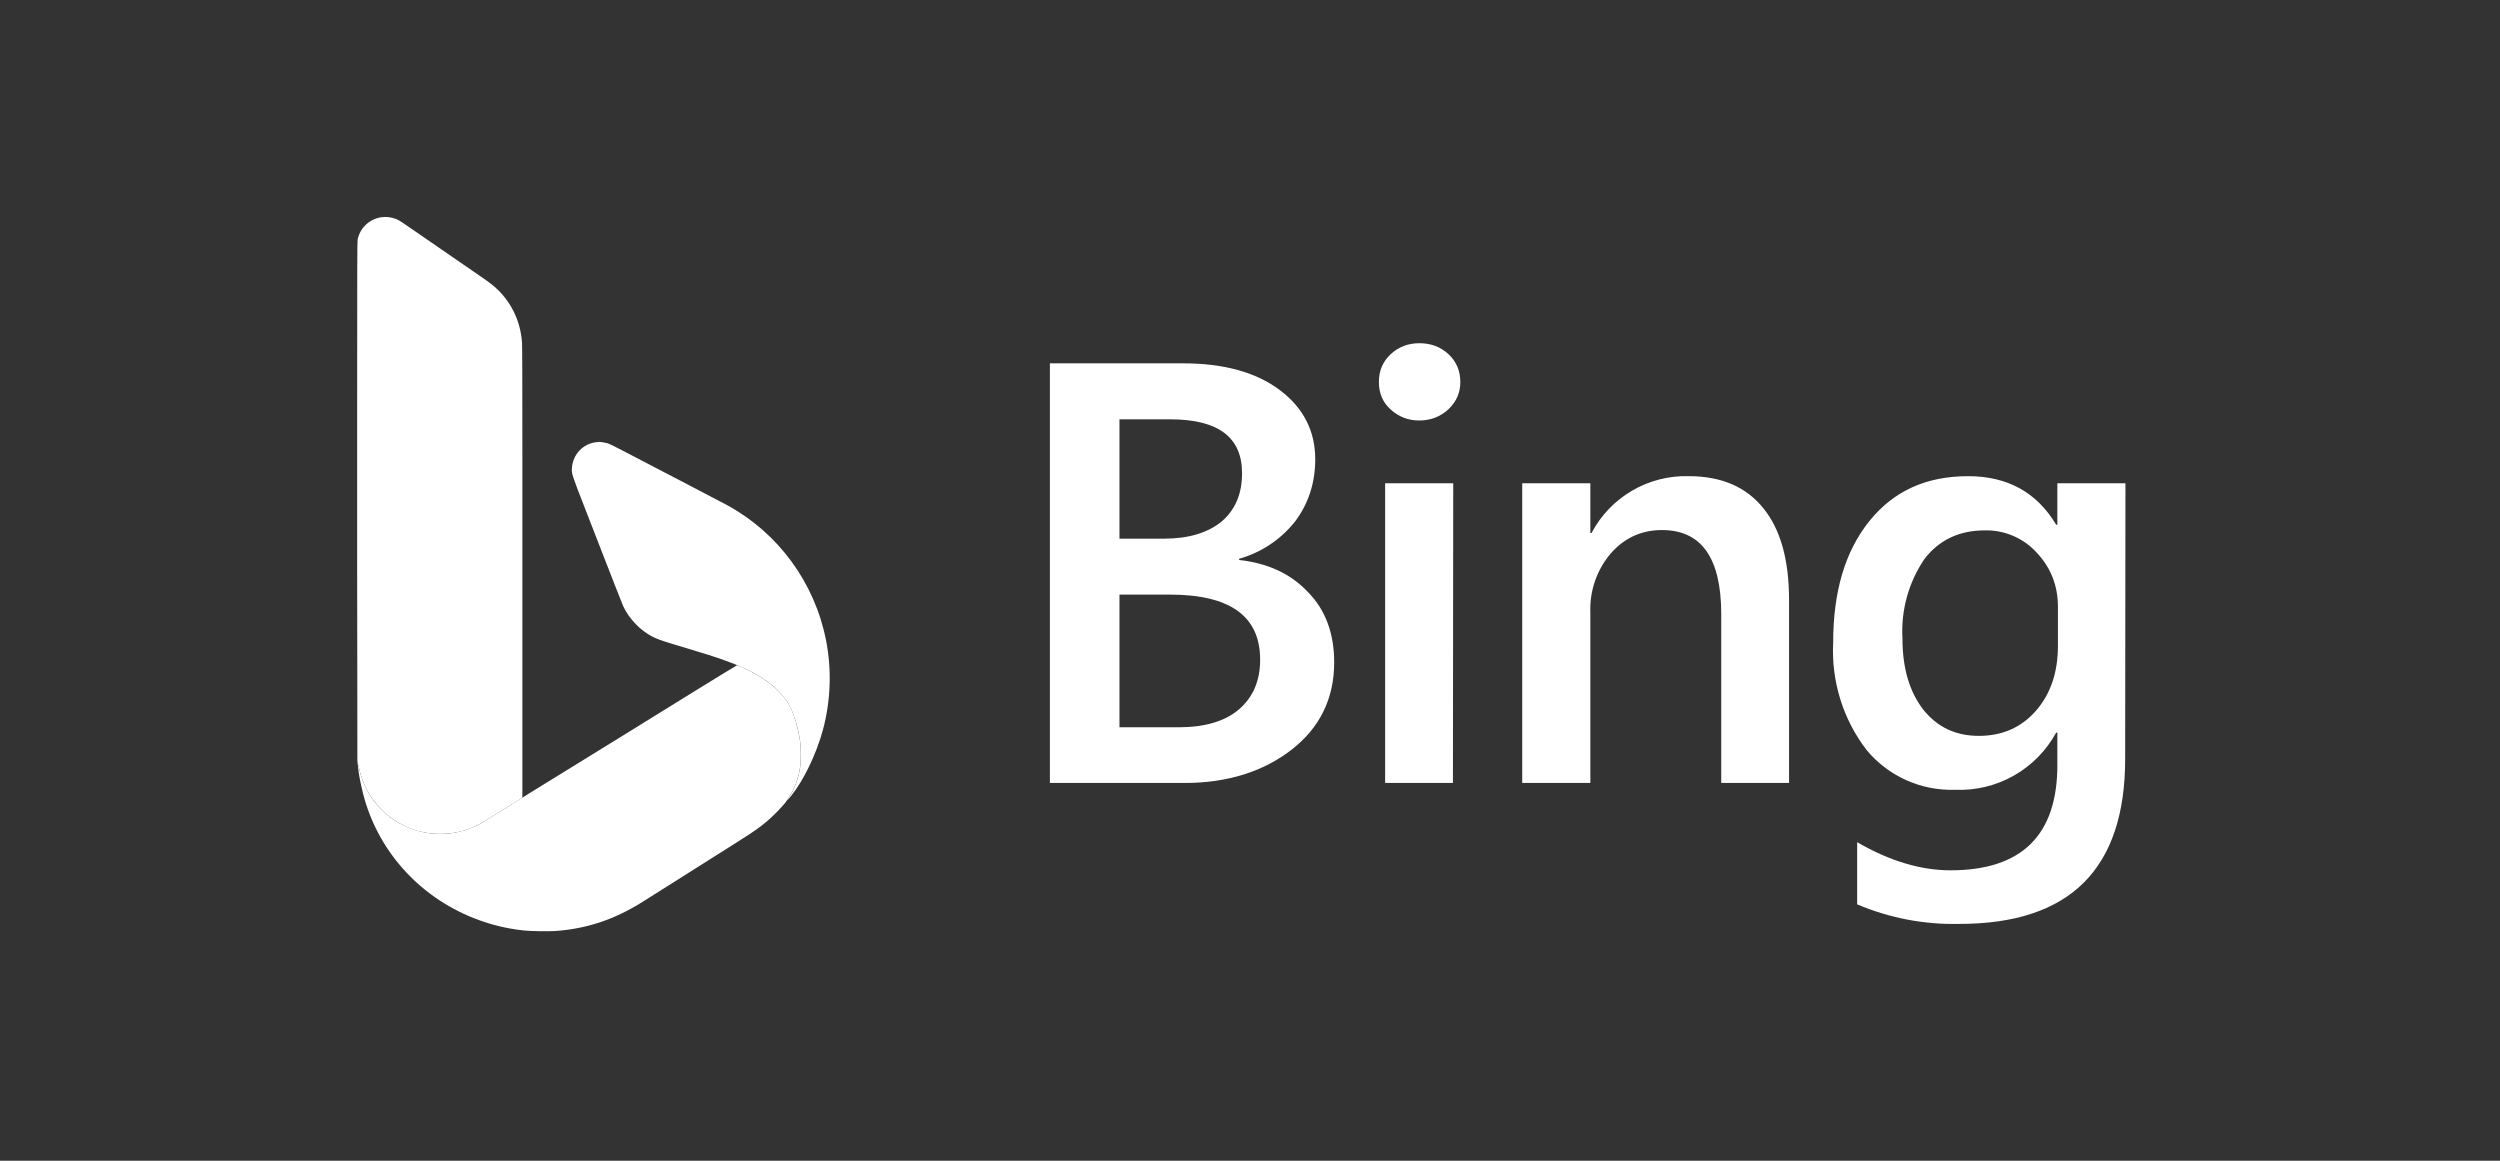
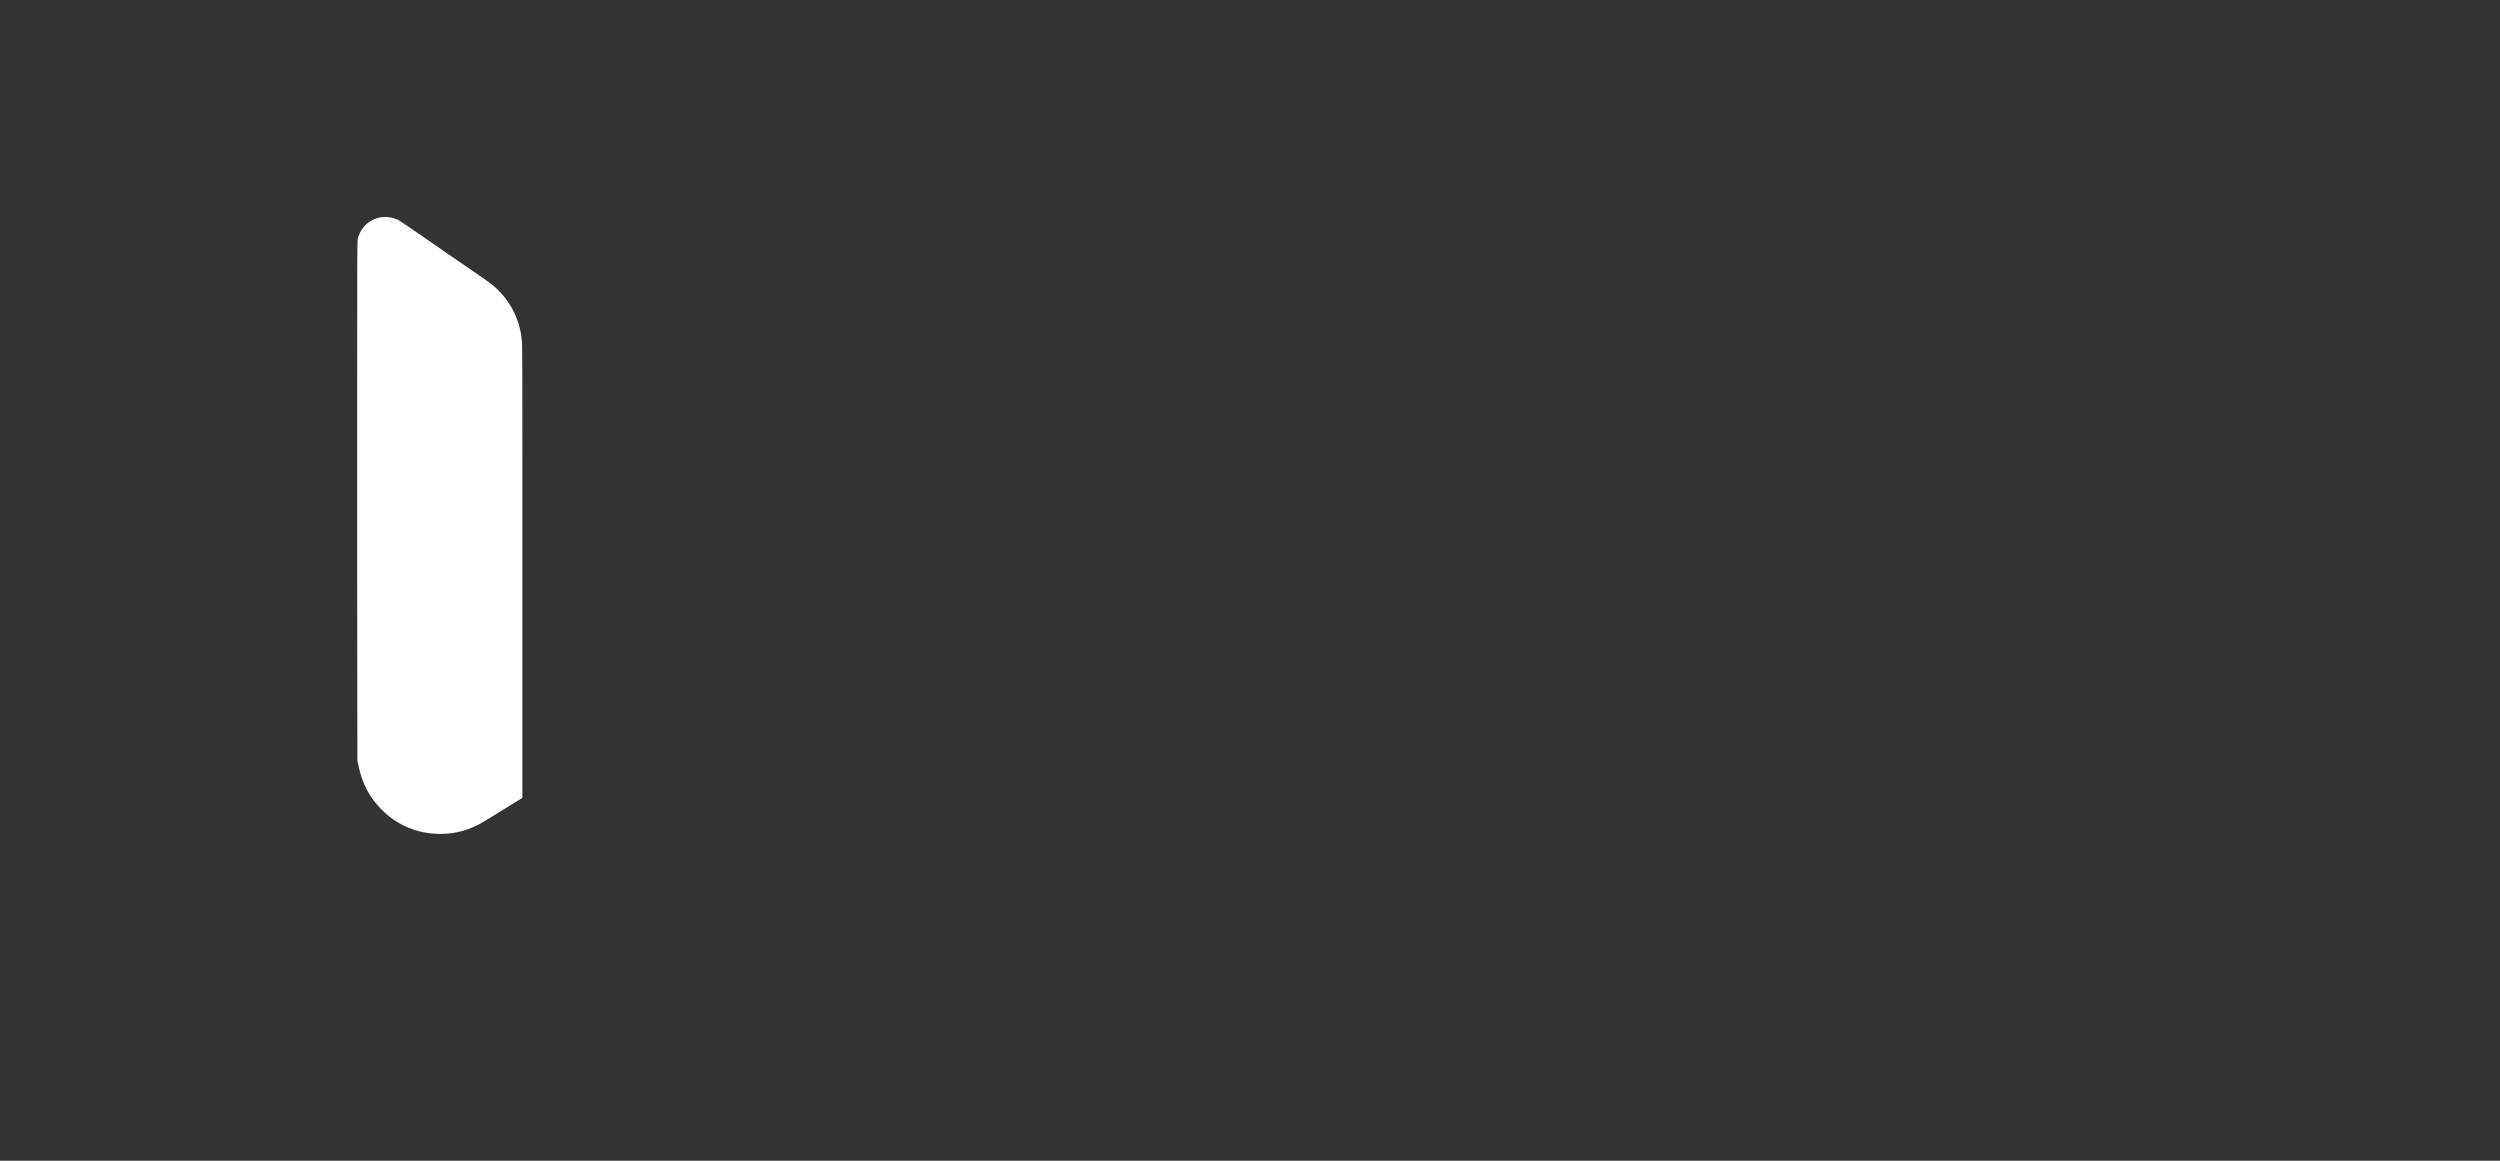
<svg xmlns="http://www.w3.org/2000/svg" width="140" height="65" viewBox="0 0 140 65" fill="none">
  <rect x="0" y="0" width="140" height="65" fill="#333333" stroke="none" />
-   <path fill-rule="evenodd" clip-rule="evenodd" d="M33.38 24.764C32.643 24.85 32.081 25.448 32.028 26.203C32.006 26.529 32.013 26.551 32.751 28.449C34.429 32.767 34.835 33.806 34.903 33.953C35.069 34.307 35.301 34.64 35.593 34.939C35.817 35.169 35.964 35.292 36.212 35.459C36.65 35.751 36.868 35.832 38.571 36.336C40.23 36.827 41.136 37.154 41.918 37.541C42.93 38.044 43.636 38.615 44.083 39.293C44.403 39.78 44.687 40.652 44.81 41.53C44.858 41.873 44.859 42.632 44.811 42.943C44.707 43.616 44.499 44.18 44.181 44.652C44.011 44.904 44.071 44.861 44.316 44.555C45.013 43.689 45.723 42.209 46.085 40.866C46.523 39.242 46.583 37.498 46.256 35.846C45.62 32.631 43.591 29.856 40.732 28.295C40.552 28.197 39.868 27.838 38.94 27.356C38.799 27.283 38.608 27.182 38.514 27.133C38.42 27.084 38.228 26.984 38.087 26.91C37.946 26.837 37.541 26.626 37.187 26.442C36.832 26.257 36.436 26.05 36.305 25.983C35.908 25.775 35.641 25.636 35.443 25.532C34.523 25.051 34.135 24.856 34.023 24.822C33.907 24.787 33.611 24.741 33.538 24.747C33.522 24.747 33.452 24.756 33.38 24.764Z" fill="white" />
-   <path d="M35.384 40.883C35.334 40.913 35.262 40.957 35.225 40.98C35.189 41.004 35.107 41.054 35.045 41.092C34.816 41.233 34.205 41.609 33.681 41.933C33.336 42.146 33.285 42.178 32.846 42.449C32.69 42.547 32.524 42.649 32.477 42.676C32.429 42.705 32.229 42.828 32.031 42.951C31.833 43.074 31.487 43.287 31.263 43.425C31.038 43.562 30.638 43.81 30.372 43.974C30.106 44.138 29.756 44.354 29.595 44.453C29.433 44.552 29.284 44.648 29.262 44.666C29.232 44.692 27.794 45.582 27.073 46.022C26.525 46.356 25.891 46.578 25.243 46.666C24.941 46.706 24.369 46.707 24.068 46.666C23.252 46.556 22.499 46.252 21.855 45.771C21.602 45.583 21.127 45.107 20.945 44.861C20.517 44.282 20.239 43.662 20.095 42.959C20.063 42.798 20.031 42.661 20.026 42.656C20.012 42.642 20.037 42.886 20.08 43.205C20.125 43.537 20.223 44.017 20.327 44.428C21.134 47.606 23.432 50.191 26.544 51.42C27.44 51.775 28.344 51.998 29.328 52.107C29.698 52.148 30.744 52.164 31.13 52.135C32.899 52.001 34.439 51.481 36.019 50.482C36.16 50.394 36.424 50.227 36.606 50.111C36.789 49.996 37.019 49.851 37.118 49.787C37.217 49.724 37.337 49.649 37.384 49.62C37.431 49.592 37.525 49.533 37.592 49.49C37.66 49.446 37.95 49.263 38.236 49.082L39.383 48.358L39.776 48.109L39.79 48.101L39.833 48.073L39.854 48.06L40.144 47.877L41.146 47.244C42.422 46.443 42.802 46.16 43.396 45.58C43.642 45.338 44.016 44.925 44.034 44.872C44.037 44.862 44.103 44.759 44.181 44.645C44.495 44.181 44.704 43.612 44.808 42.941C44.856 42.631 44.855 41.872 44.807 41.529C44.713 40.865 44.502 40.113 44.273 39.633C43.898 38.847 43.1 38.134 41.952 37.558C41.636 37.399 41.308 37.254 41.272 37.256C41.255 37.257 40.188 37.91 38.899 38.706C37.612 39.503 36.495 40.194 36.416 40.243C36.338 40.291 36.204 40.374 36.118 40.426L35.384 40.883Z" fill="white" />
  <path d="M20.008 37.06L20.013 42.609L20.085 42.932C20.31 43.939 20.7 44.666 21.376 45.341C21.694 45.658 21.937 45.849 22.282 46.054C23.011 46.486 23.797 46.699 24.657 46.698C25.557 46.697 26.337 46.473 27.14 45.982C27.276 45.899 27.806 45.572 28.32 45.255L29.253 44.679V25.488C29.253 21.646 29.246 19.364 29.233 19.184C29.156 18.059 28.686 17.025 27.895 16.243C27.652 16.003 27.444 15.842 26.826 15.417C26.519 15.206 25.956 14.818 25.575 14.556C25.195 14.293 24.568 13.862 24.182 13.596C23.796 13.33 23.246 12.951 22.959 12.753C22.362 12.341 22.315 12.313 22.134 12.248C21.899 12.164 21.651 12.133 21.413 12.159C20.724 12.234 20.172 12.732 20.028 13.408C20.006 13.513 20.001 14.915 20.001 22.522V31.512H20L20.008 37.06Z" fill="white" />
-   <path d="M58.794 43.846V20.347H66.256C68.528 20.347 70.336 20.844 71.662 21.839C72.989 22.834 73.653 24.128 73.653 25.719C73.653 27.047 73.272 28.207 72.525 29.202C71.727 30.211 70.63 30.942 69.391 31.292V31.358C71.016 31.54 72.293 32.137 73.255 33.166C74.234 34.161 74.715 35.488 74.715 37.096C74.715 39.103 73.918 40.744 72.343 41.972C70.766 43.199 68.761 43.846 66.339 43.846H58.794ZM62.69 23.481V30.164H65.211C66.571 30.164 67.632 29.832 68.395 29.219C69.174 28.556 69.555 27.66 69.555 26.5C69.555 24.477 68.212 23.482 65.526 23.482H62.69V23.481ZM62.69 33.298V40.727H66.008C67.466 40.727 68.595 40.395 69.374 39.732C70.17 39.052 70.568 38.124 70.568 36.946C70.568 34.508 68.893 33.298 65.51 33.298H62.69ZM79.473 23.548C78.859 23.548 78.312 23.332 77.881 22.935C77.433 22.536 77.218 22.022 77.218 21.393C77.218 20.762 77.434 20.249 77.881 19.833C78.329 19.419 78.86 19.22 79.49 19.22C80.119 19.22 80.667 19.419 81.115 19.833C81.563 20.248 81.778 20.779 81.778 21.393C81.778 21.989 81.562 22.487 81.115 22.918C80.667 23.332 80.12 23.548 79.473 23.548ZM81.364 43.846H77.567V27.063H81.381L81.364 43.846ZM100.187 43.846H96.389V34.393C96.389 31.242 95.278 29.683 93.072 29.683C91.911 29.683 90.95 30.131 90.187 31.01C89.419 31.922 89.017 33.087 89.059 34.278V43.846H85.245V27.063H89.059V29.849H89.126C89.645 28.863 90.429 28.043 91.391 27.48C92.352 26.918 93.452 26.634 94.564 26.665C96.389 26.665 97.782 27.262 98.743 28.456C99.705 29.634 100.187 31.342 100.187 33.597L100.187 43.846ZM119.009 42.502C119.009 48.655 115.925 51.739 109.722 51.739C107.758 51.784 105.809 51.411 104.001 50.644V47.162C105.825 48.223 107.583 48.738 109.225 48.738C113.205 48.738 115.212 46.781 115.212 42.851V41.026H115.145C114.594 42.037 113.771 42.873 112.768 43.439C111.766 44.005 110.624 44.278 109.474 44.228C108.536 44.258 107.603 44.073 106.746 43.688C105.89 43.303 105.133 42.728 104.532 42.005C103.211 40.286 102.547 38.151 102.658 35.986C102.658 33.133 103.321 30.878 104.681 29.186C106.041 27.495 107.865 26.666 110.22 26.666C112.425 26.666 114.068 27.578 115.145 29.385H115.212V27.063H119.025L119.009 42.502ZM115.244 36.167V33.978C115.244 32.801 114.846 31.79 114.067 30.96C113.7 30.553 113.249 30.23 112.745 30.012C112.242 29.794 111.697 29.689 111.149 29.701C109.706 29.701 108.578 30.248 107.765 31.309C106.877 32.62 106.445 34.188 106.538 35.77C106.538 37.428 106.936 38.739 107.698 39.733C108.495 40.728 109.522 41.209 110.816 41.209C112.143 41.209 113.204 40.728 114.017 39.799C114.846 38.838 115.244 37.643 115.244 36.151V36.167Z" fill="white" />
</svg>